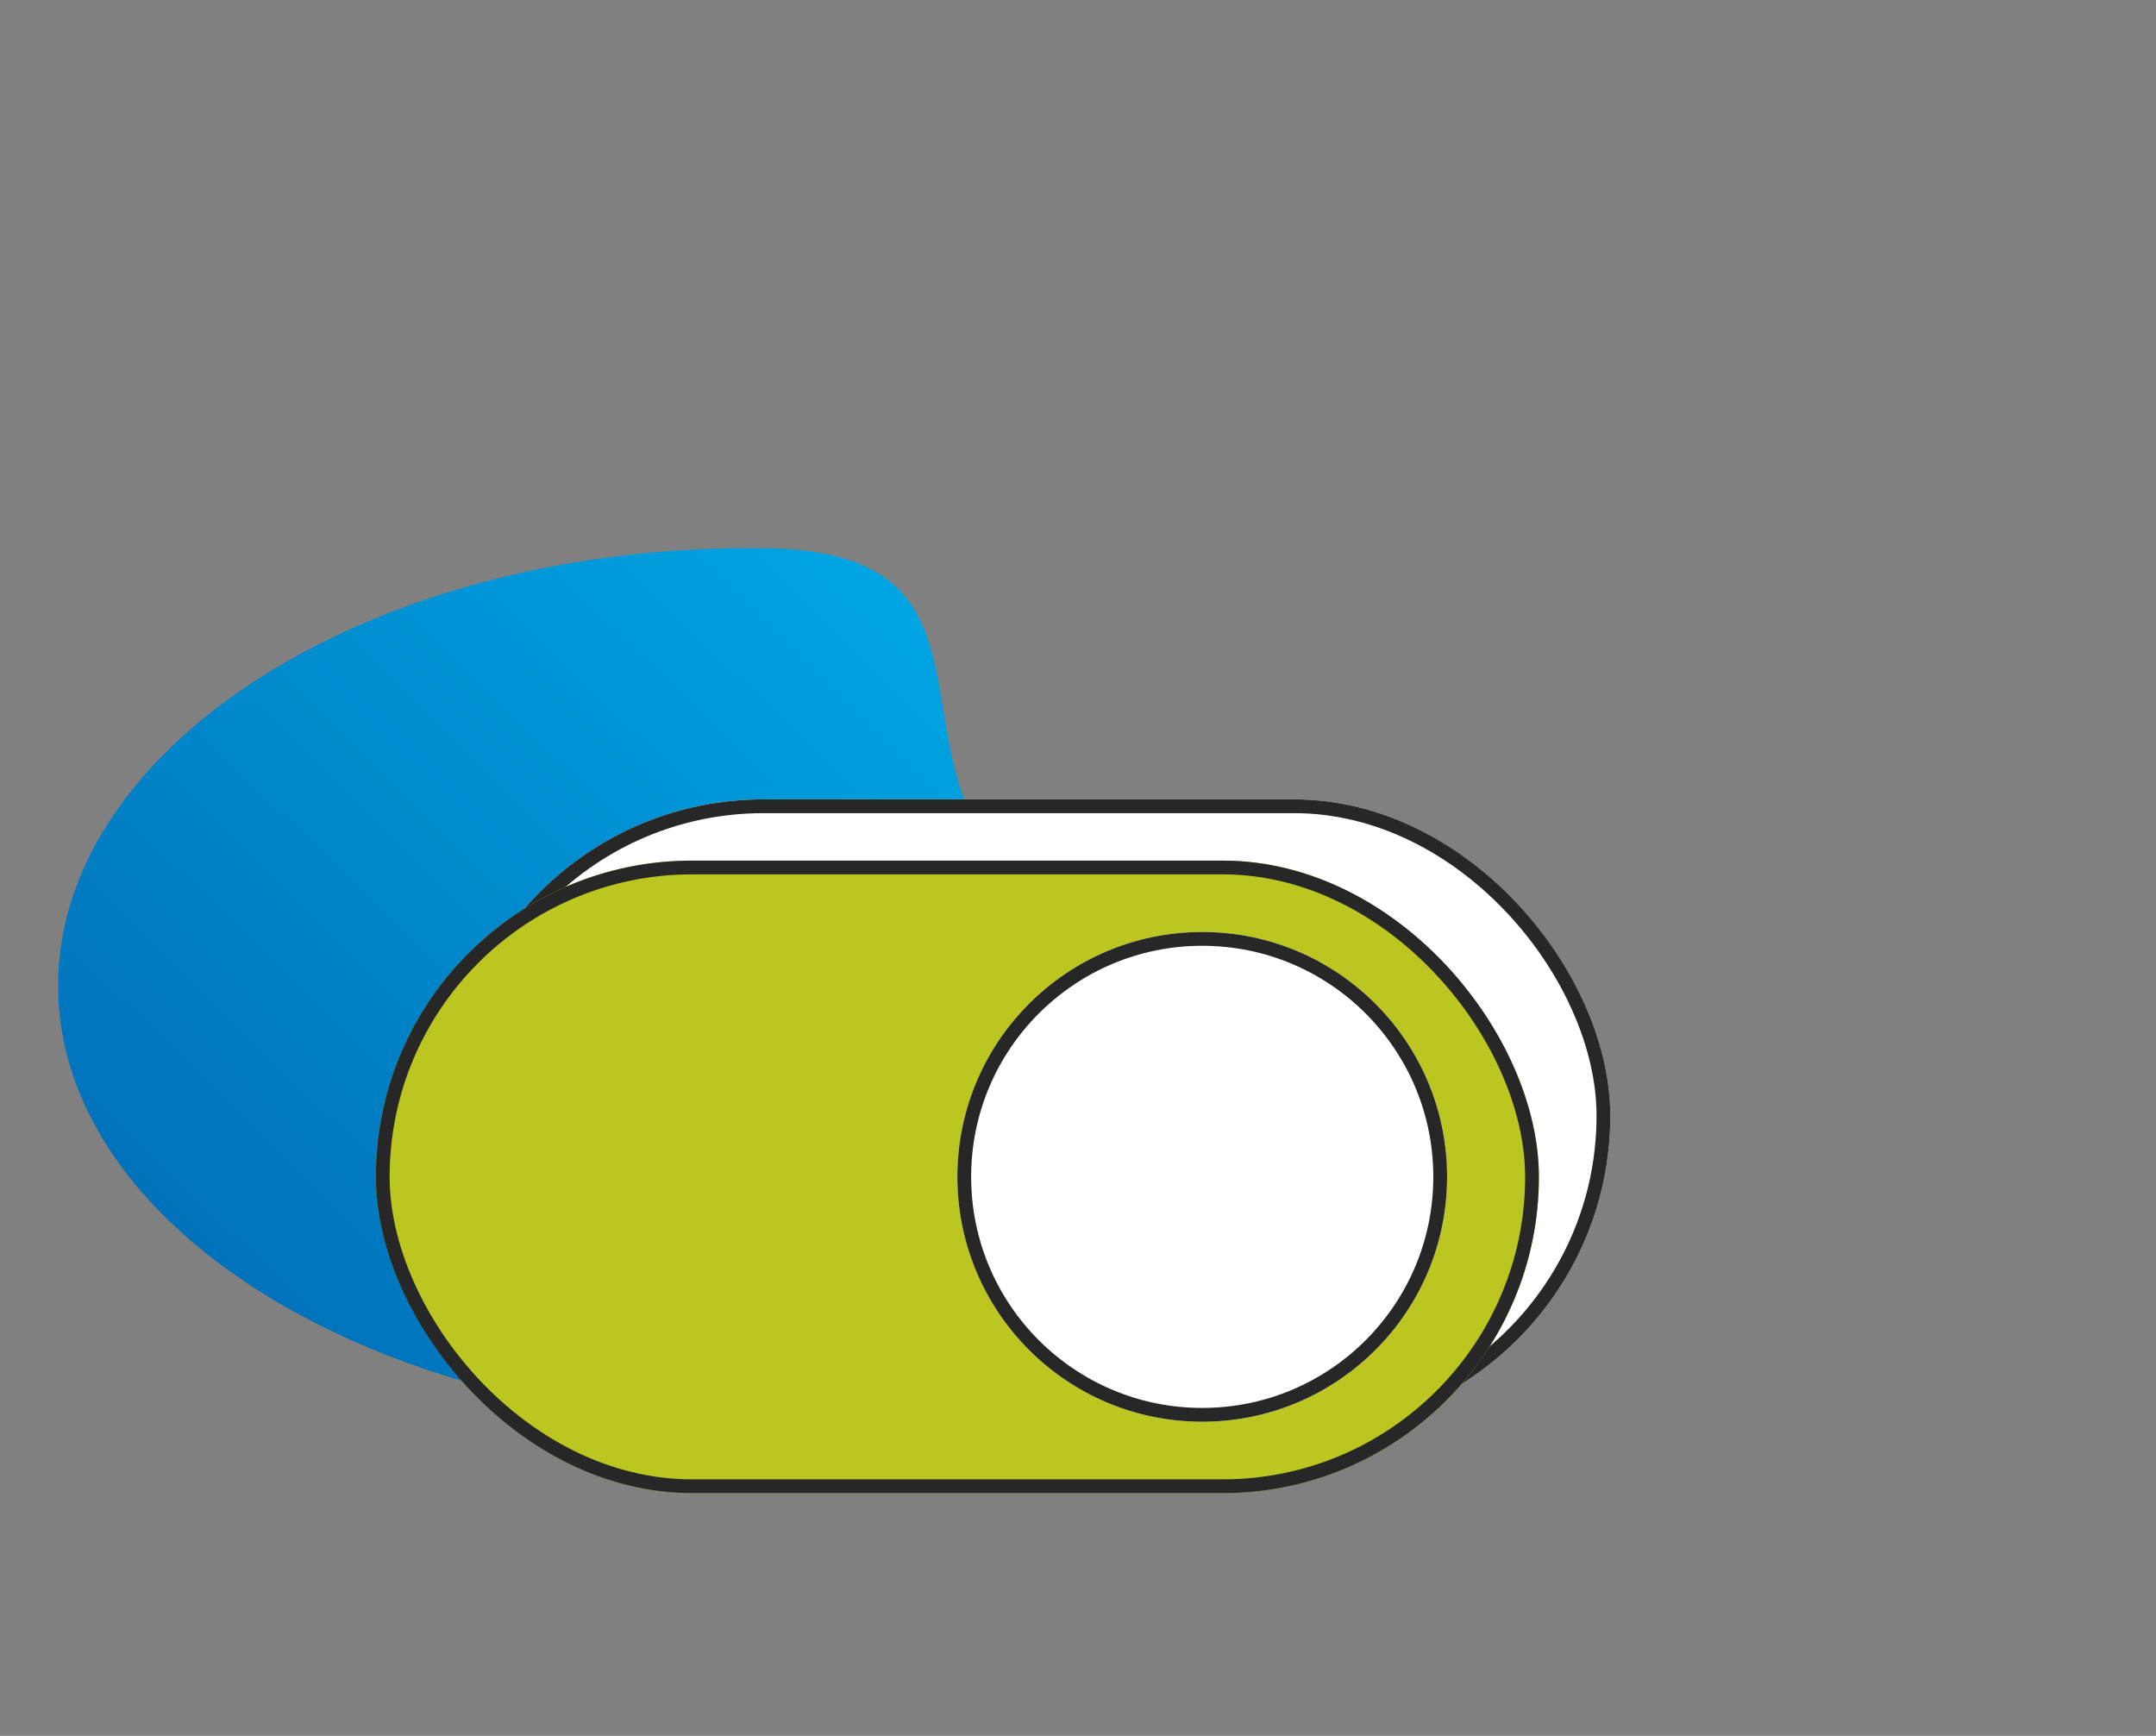
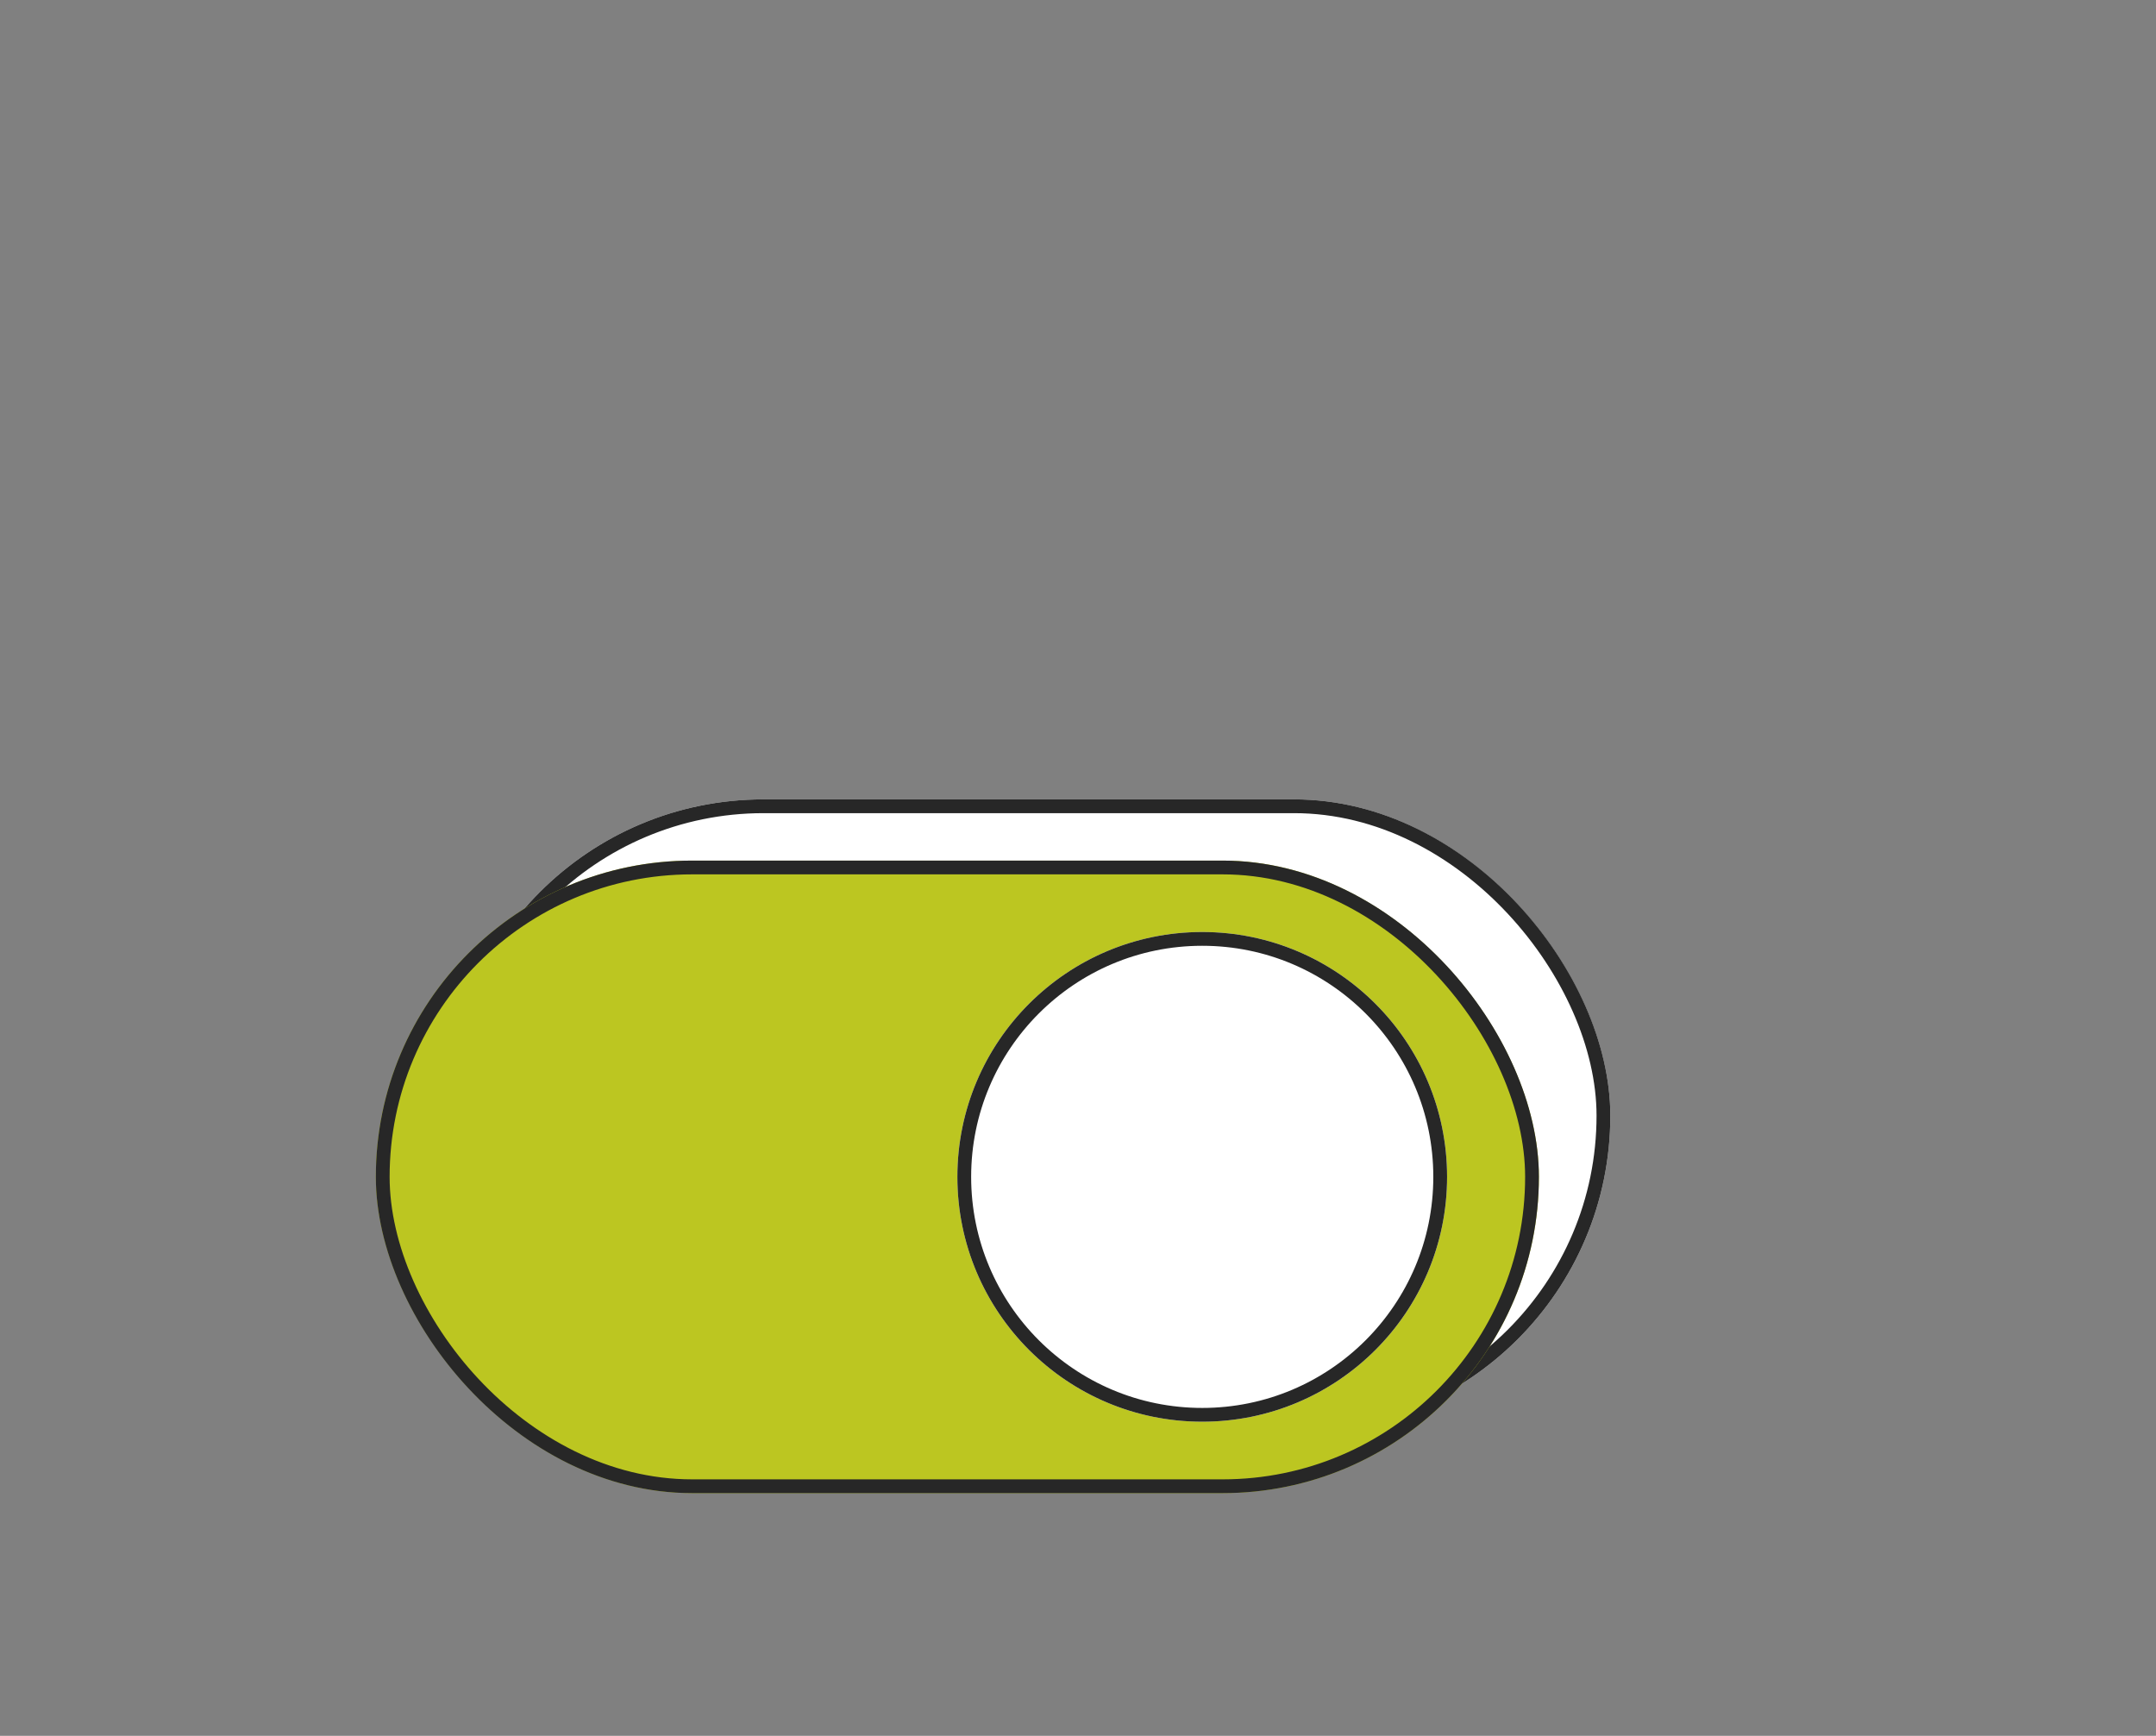
<svg xmlns="http://www.w3.org/2000/svg" width="313" height="252" viewBox="0 0 313 252">
  <rect x="0" y="0" width="313" height="252" fill="#808080" stroke="none" />
  <defs>
    <clipPath id="clip-path">
-       <path id="Path_16915" data-name="Path 16915" d="M102.9,0C47.38.1,2.8,29.017,2.8,63.528c0,35.077,46.04,63.512,102.832,63.512S248.655,63.046,208.461,63.528C90.492,64.942,159.781.835,105.629.018Q104.568,0,103.513,0Z" transform="translate(-2.797)" fill="none" />
-     </clipPath>
+       </clipPath>
    <linearGradient id="linear-gradient" x1="0.055" y1="0.338" x2="0.789" y2="0.417" gradientUnits="objectBoundingBox">
      <stop offset="0" stop-color="#0069b4" />
      <stop offset="1" stop-color="#00b1ec" />
    </linearGradient>
  </defs>
  <g id="Group_31813" data-name="Group 31813" transform="translate(-289.42 -1943)">
    <g id="Group_31458" data-name="Group 31458" transform="translate(0 408.076)">
      <g id="Group_31456" data-name="Group 31456" transform="translate(297.855 1614.5)">
        <g id="Group_31417" data-name="Group 31417" clip-path="url(#clip-path)">
          <path id="Path_16988" data-name="Path 16988" d="M0,0,245.762,16.53l17.552,269.288L17.552,269.288Z" transform="translate(-70.827 78.19) rotate(-51.677)" fill="url(#linear-gradient)" />
        </g>
      </g>
      <g id="Group_31457" data-name="Group 31457" transform="translate(343.984 1650.975)">
        <g id="Rectangle_5783" data-name="Rectangle 5783" transform="translate(10.368 0)" fill="#fff" stroke="#272727" stroke-width="2">
          <rect width="168.848" height="91.83" rx="45.915" stroke="none" />
          <rect x="1" y="1" width="166.848" height="89.83" rx="44.915" fill="none" />
        </g>
        <g id="Rectangle_5784" data-name="Rectangle 5784" transform="translate(0 8.887)" fill="#bcc621" stroke="#272727" stroke-width="2">
          <rect width="168.848" height="91.83" rx="45.915" stroke="none" />
          <rect x="1" y="1" width="166.848" height="89.83" rx="44.915" fill="none" />
        </g>
        <g id="Ellipse_67" data-name="Ellipse 67" transform="translate(84.424 19.255)" fill="#fff" stroke="#272727" stroke-width="2">
          <circle cx="35.547" cy="35.547" r="35.547" stroke="none" />
          <circle cx="35.547" cy="35.547" r="34.547" fill="none" />
        </g>
      </g>
    </g>
-     <rect id="Rectangle_5889" data-name="Rectangle 5889" width="313" height="252" transform="translate(289.42 1943)" fill="none" />
  </g>
</svg>